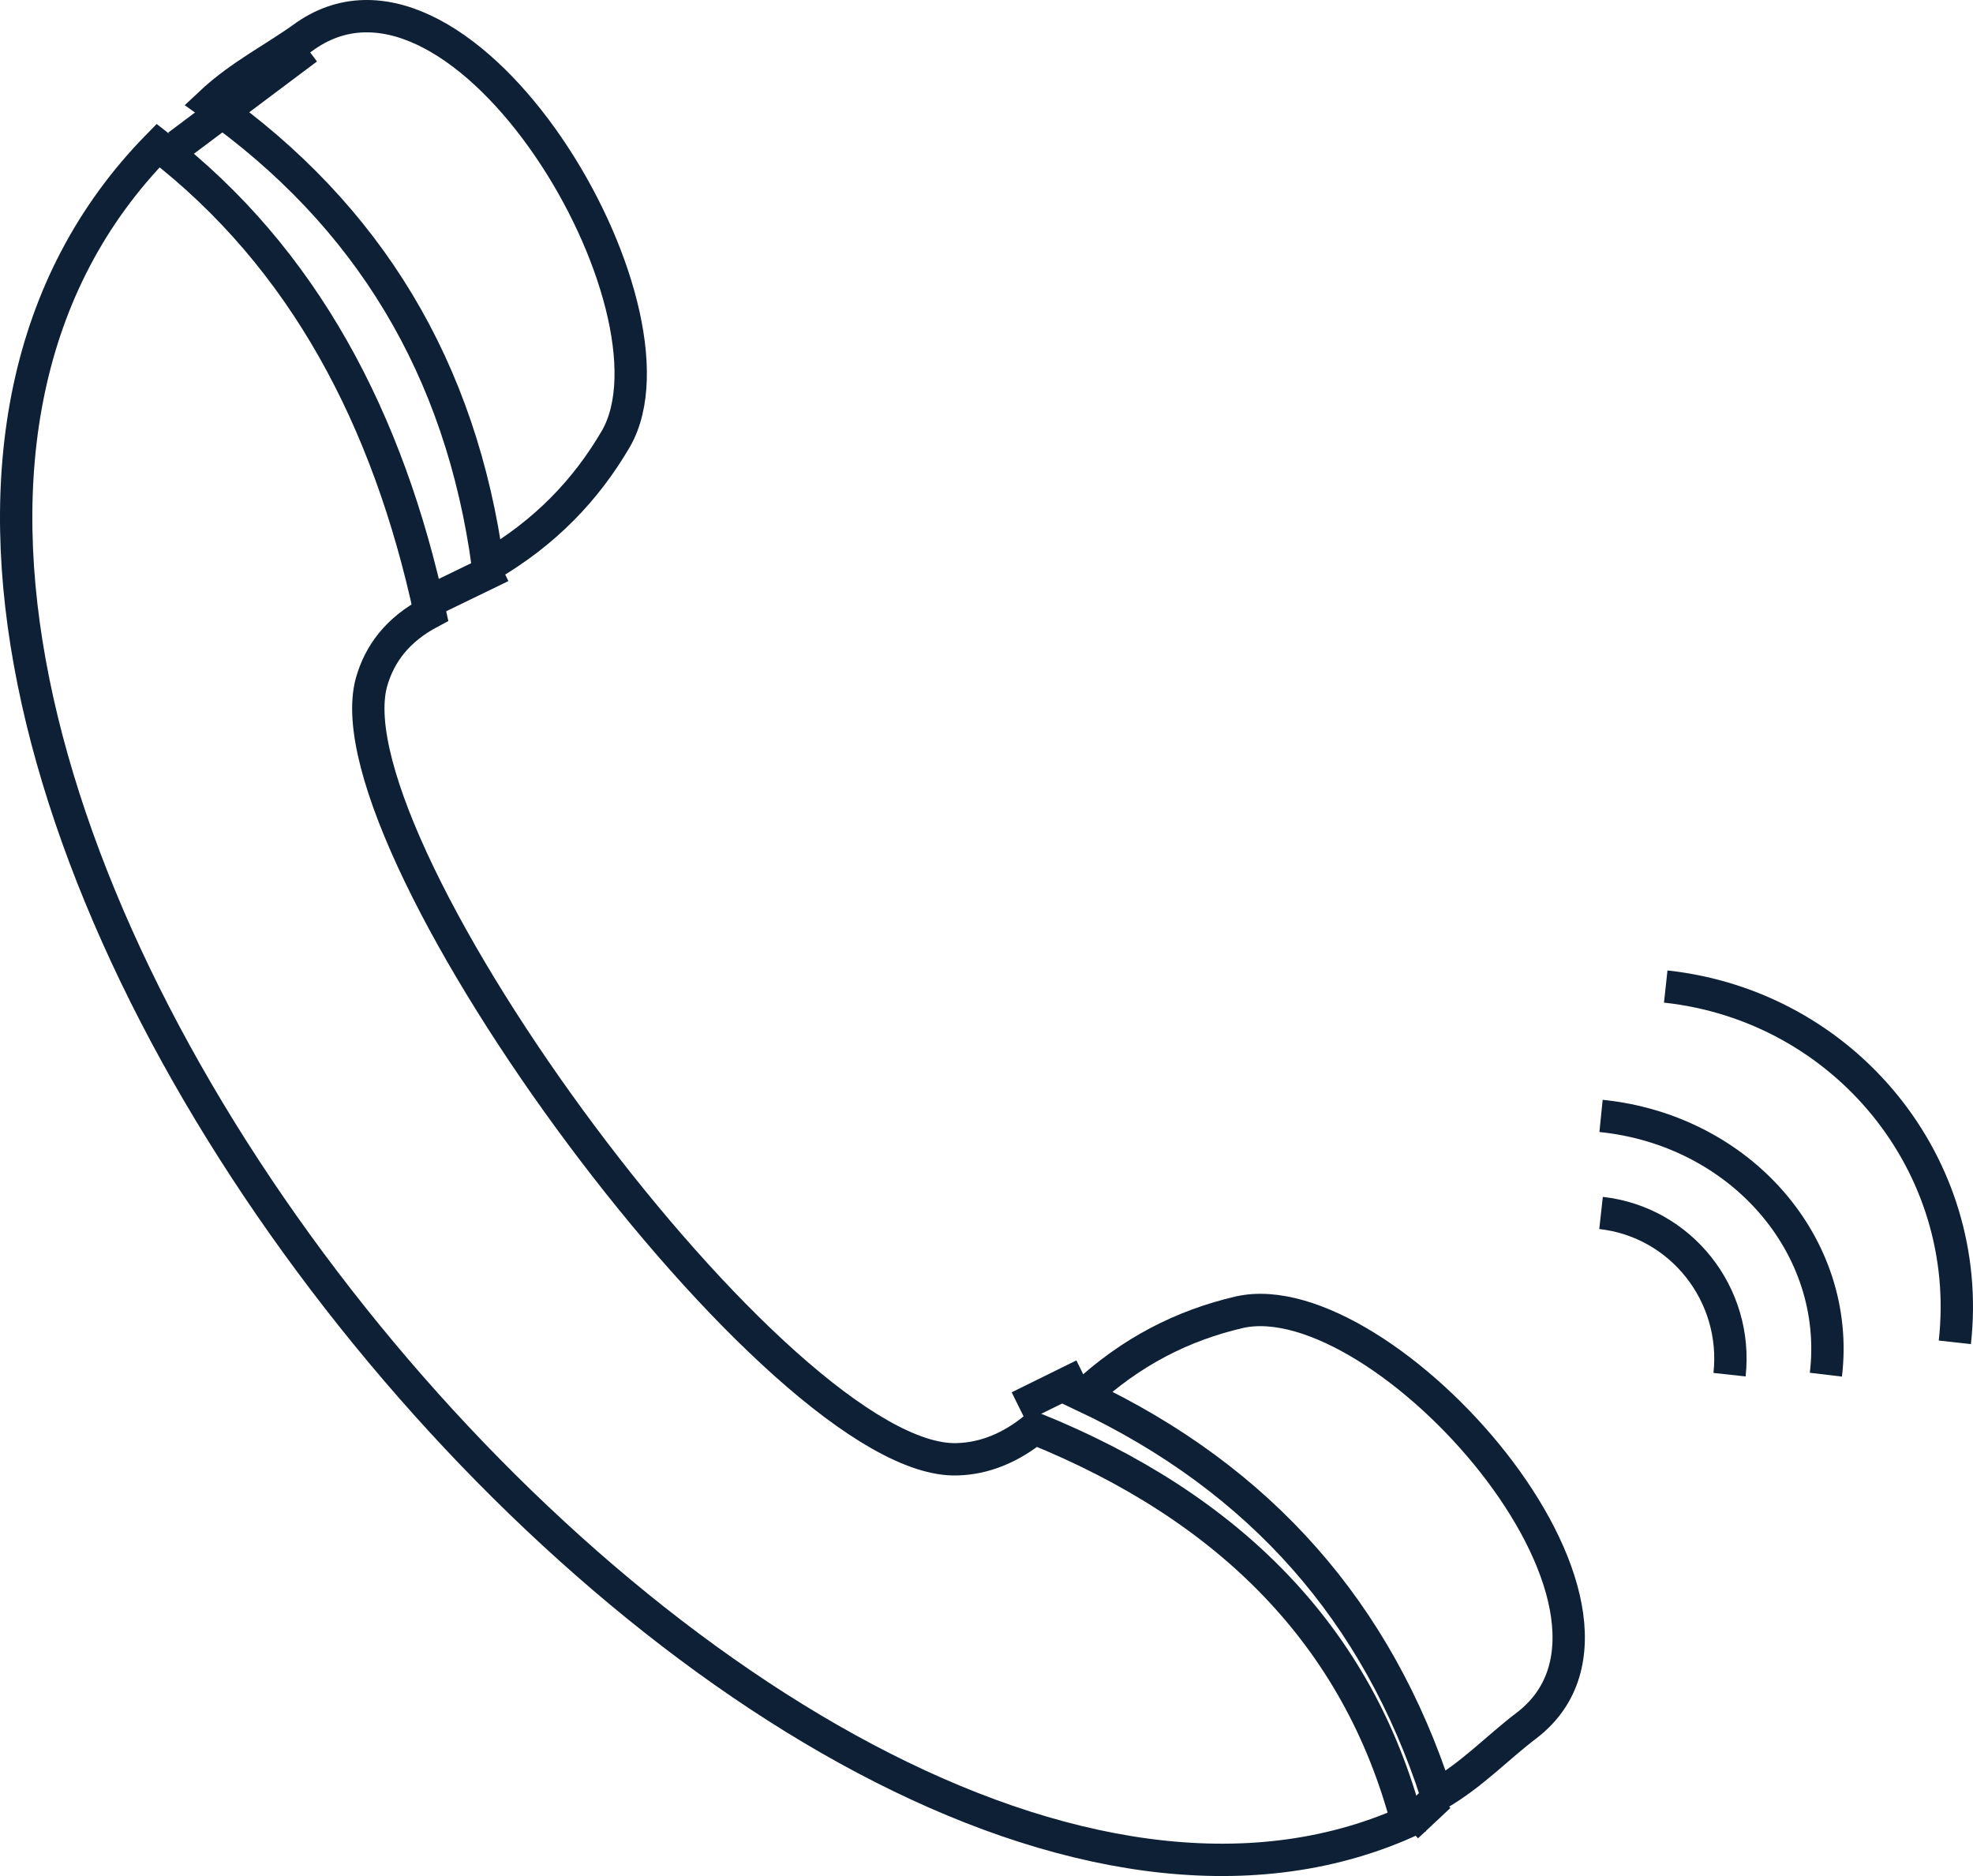
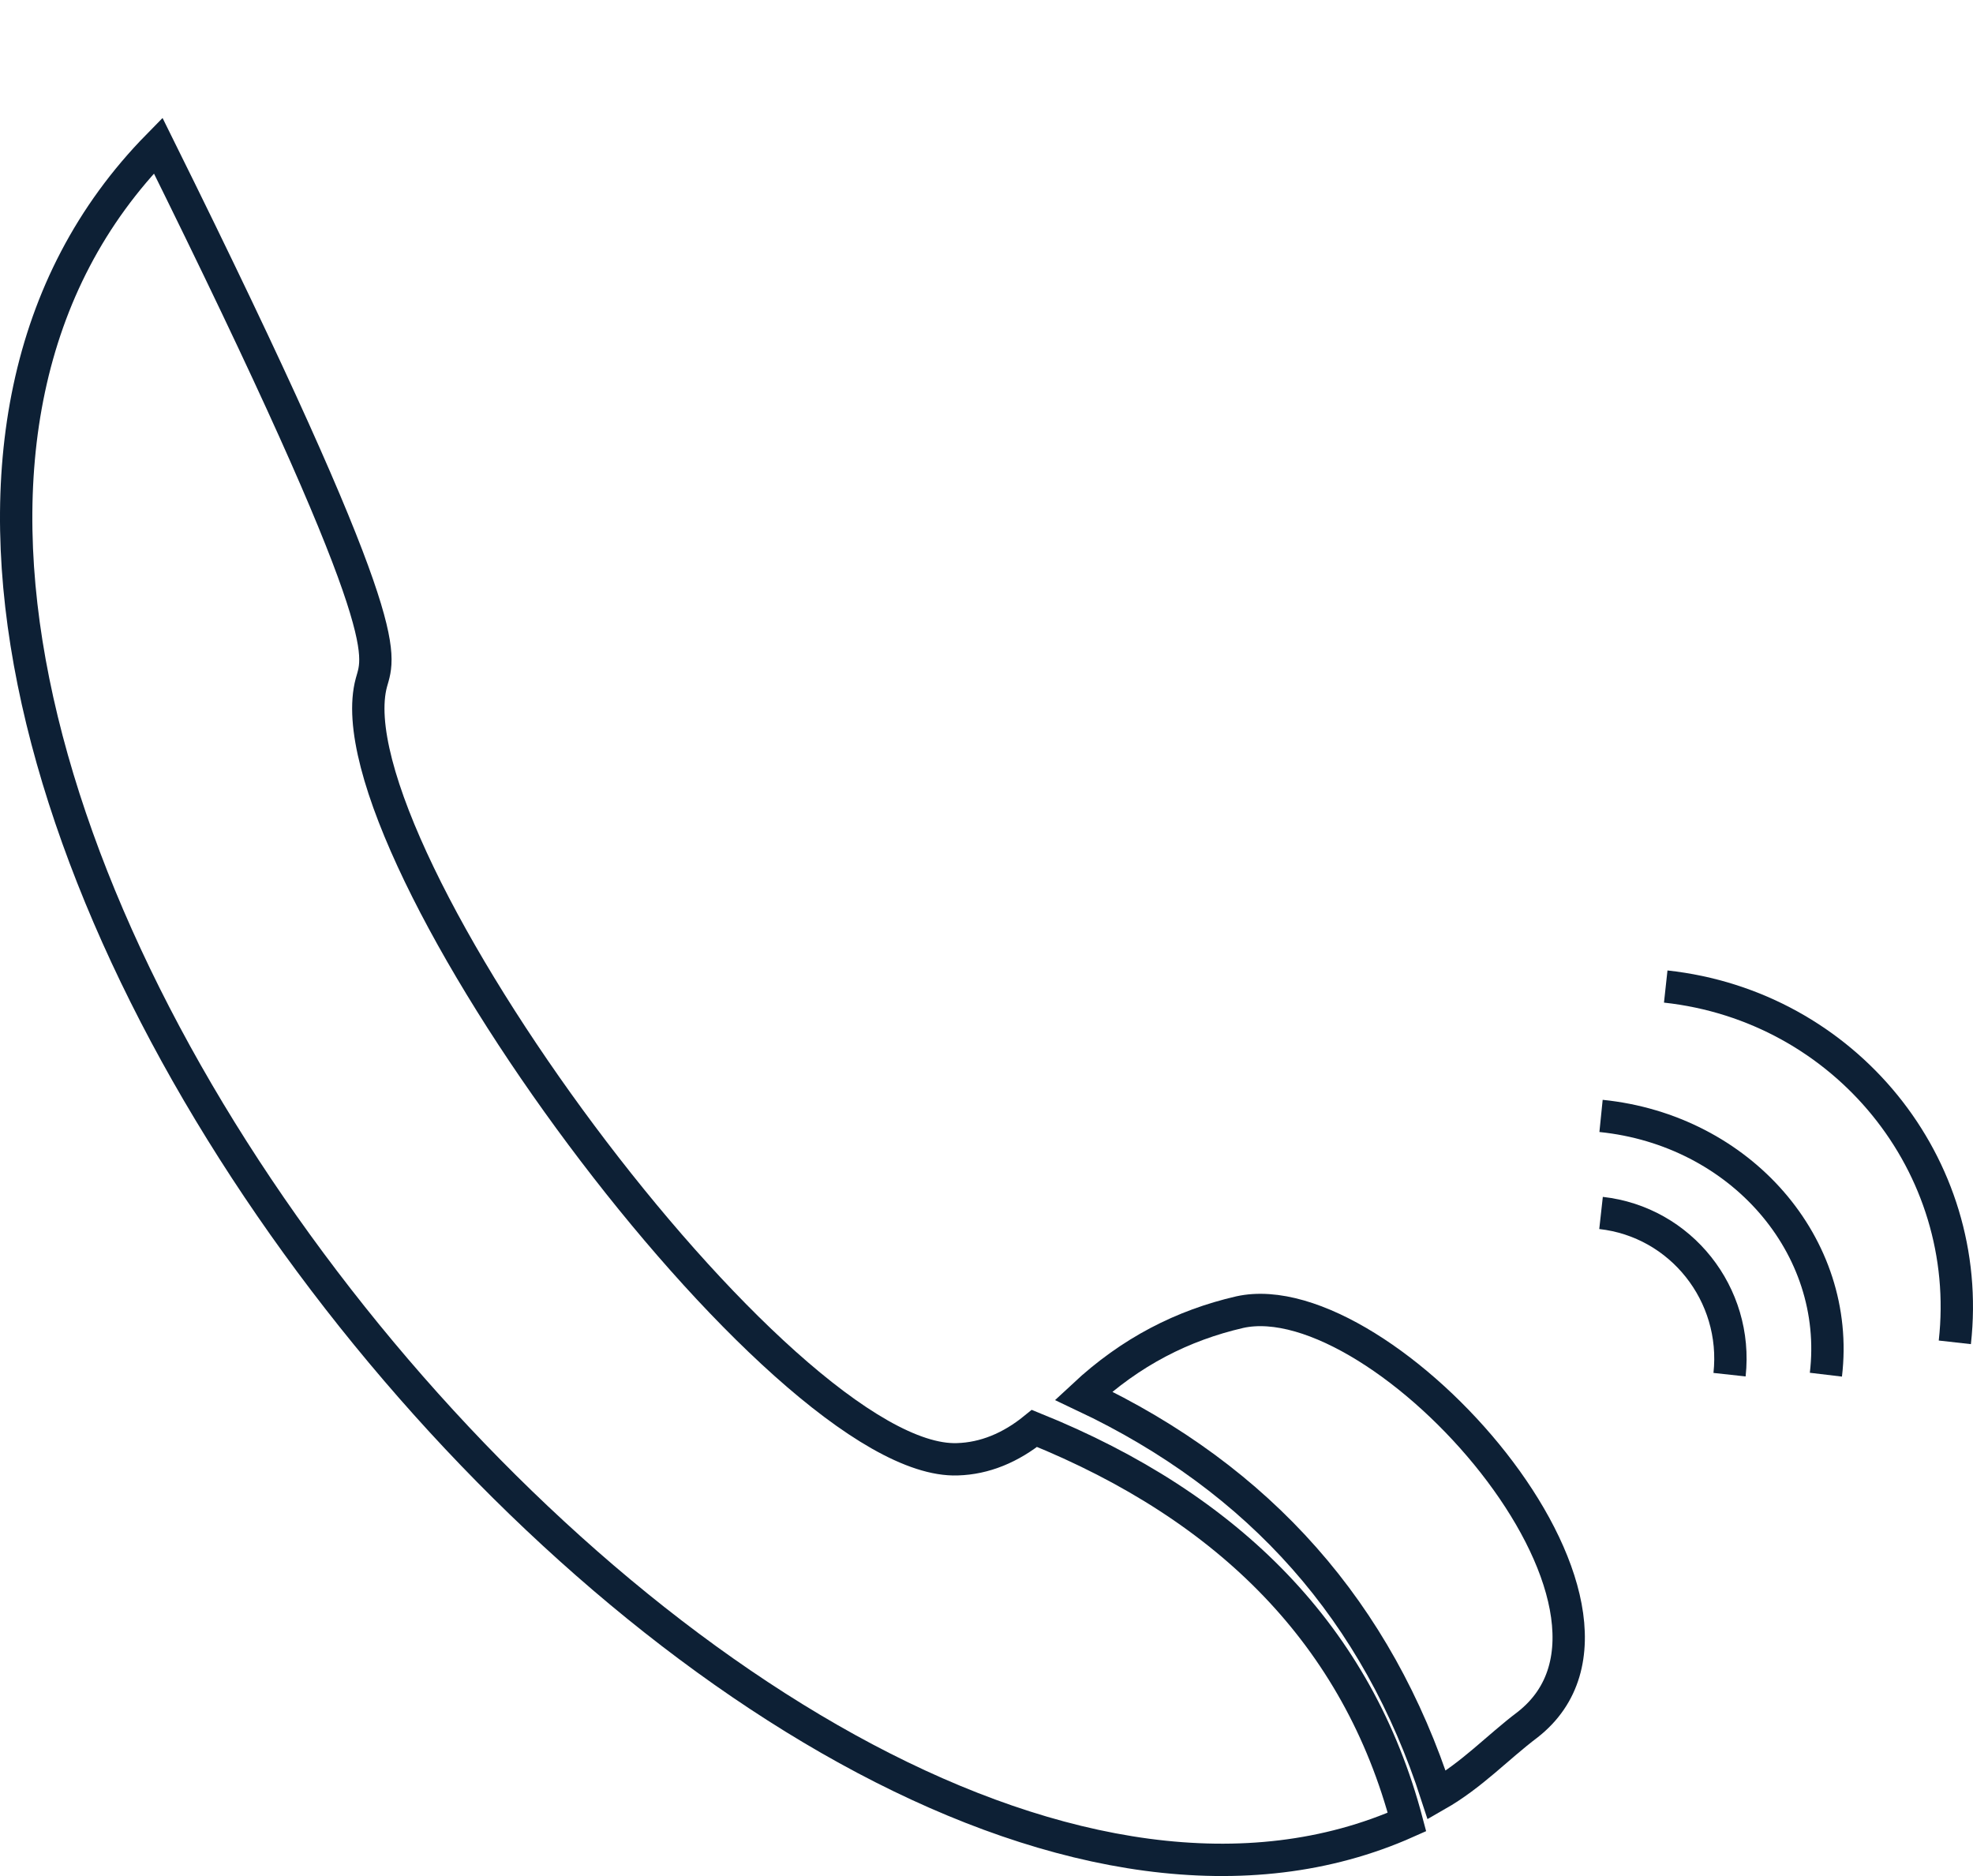
<svg xmlns="http://www.w3.org/2000/svg" version="1.1" viewBox="0 0 61 58" height="58px" width="61px">
  <g transform="translate(0.5 0.5)" id="Group-21">
-     <path stroke-width="1" stroke="#0D2035" fill-rule="evenodd" fill="none" id="Stroke-1" d="M8.954 0.604C8.009 1.295 6.936 1.816 6 2.697C10.895 6.155 13.761 10.898 14.587 17C16.346 15.976 17.618 14.654 18.549 13.053C20.847 9.008 13.862 -2.785 8.954 0.604Z" />
    <path stroke-width="1" stroke="#0D2035" fill-rule="evenodd" fill="none" id="Stroke-3" d="M46.727 52.823C45.809 53.514 45.015 54.375 43.92 55C42.09 49.347 38.474 45.234 33 42.649C34.463 41.286 36.065 40.474 37.831 40.066C42.275 39.087 51.338 49.223 46.727 52.823Z" />
-     <path stroke-width="1" stroke="#0D2035" fill-rule="evenodd" fill="none" id="Stroke-5" d="M43 55.829C23.19 64.665 -12.446 21.145 4.39 4C8.897 7.482 11.506 12.477 12.793 18.436C11.802 18.963 11.234 19.701 10.983 20.601C9.595 25.711 23.651 44.812 29.101 44.615C29.939 44.591 30.746 44.261 31.483 43.661C37.516 46.098 41.489 50.099 43 55.829Z" />
-     <path stroke-width="1" stroke="#0D2035" fill-rule="evenodd" fill="none" id="Stroke-7" d="M5 4L9 1" />
-     <path stroke-width="1" stroke="#0D2035" fill-rule="evenodd" fill="none" id="Stroke-9" d="M15 17.015L13 17.985" />
-     <path stroke-width="1" stroke="#0D2035" fill-rule="evenodd" fill="none" id="Stroke-11" d="M33 42.007L31 42.993" />
-     <path stroke-width="1" stroke="#0D2035" fill-rule="evenodd" fill="none" id="Stroke-13" d="M44 55.031L43 55.969" />
+     <path stroke-width="1" stroke="#0D2035" fill-rule="evenodd" fill="none" id="Stroke-5" d="M43 55.829C23.19 64.665 -12.446 21.145 4.39 4C11.802 18.963 11.234 19.701 10.983 20.601C9.595 25.711 23.651 44.812 29.101 44.615C29.939 44.591 30.746 44.261 31.483 43.661C37.516 46.098 41.489 50.099 43 55.829Z" />
    <path stroke-width="1" stroke="#0D2035" fill-rule="evenodd" fill="none" id="Stroke-15" d="M51 30C56.548 30.603 60.55 35.527 59.938 41" />
    <path stroke-width="1" stroke="#0D2035" fill-rule="evenodd" fill="none" id="Stroke-17" d="M49 34C53.315 34.438 56.427 38.02 55.952 42" />
    <path stroke-width="1" stroke="#0D2035" fill-rule="evenodd" fill="none" id="Stroke-19" d="M49 37C51.466 37.274 53.244 39.513 52.973 42" />
  </g>
</svg>